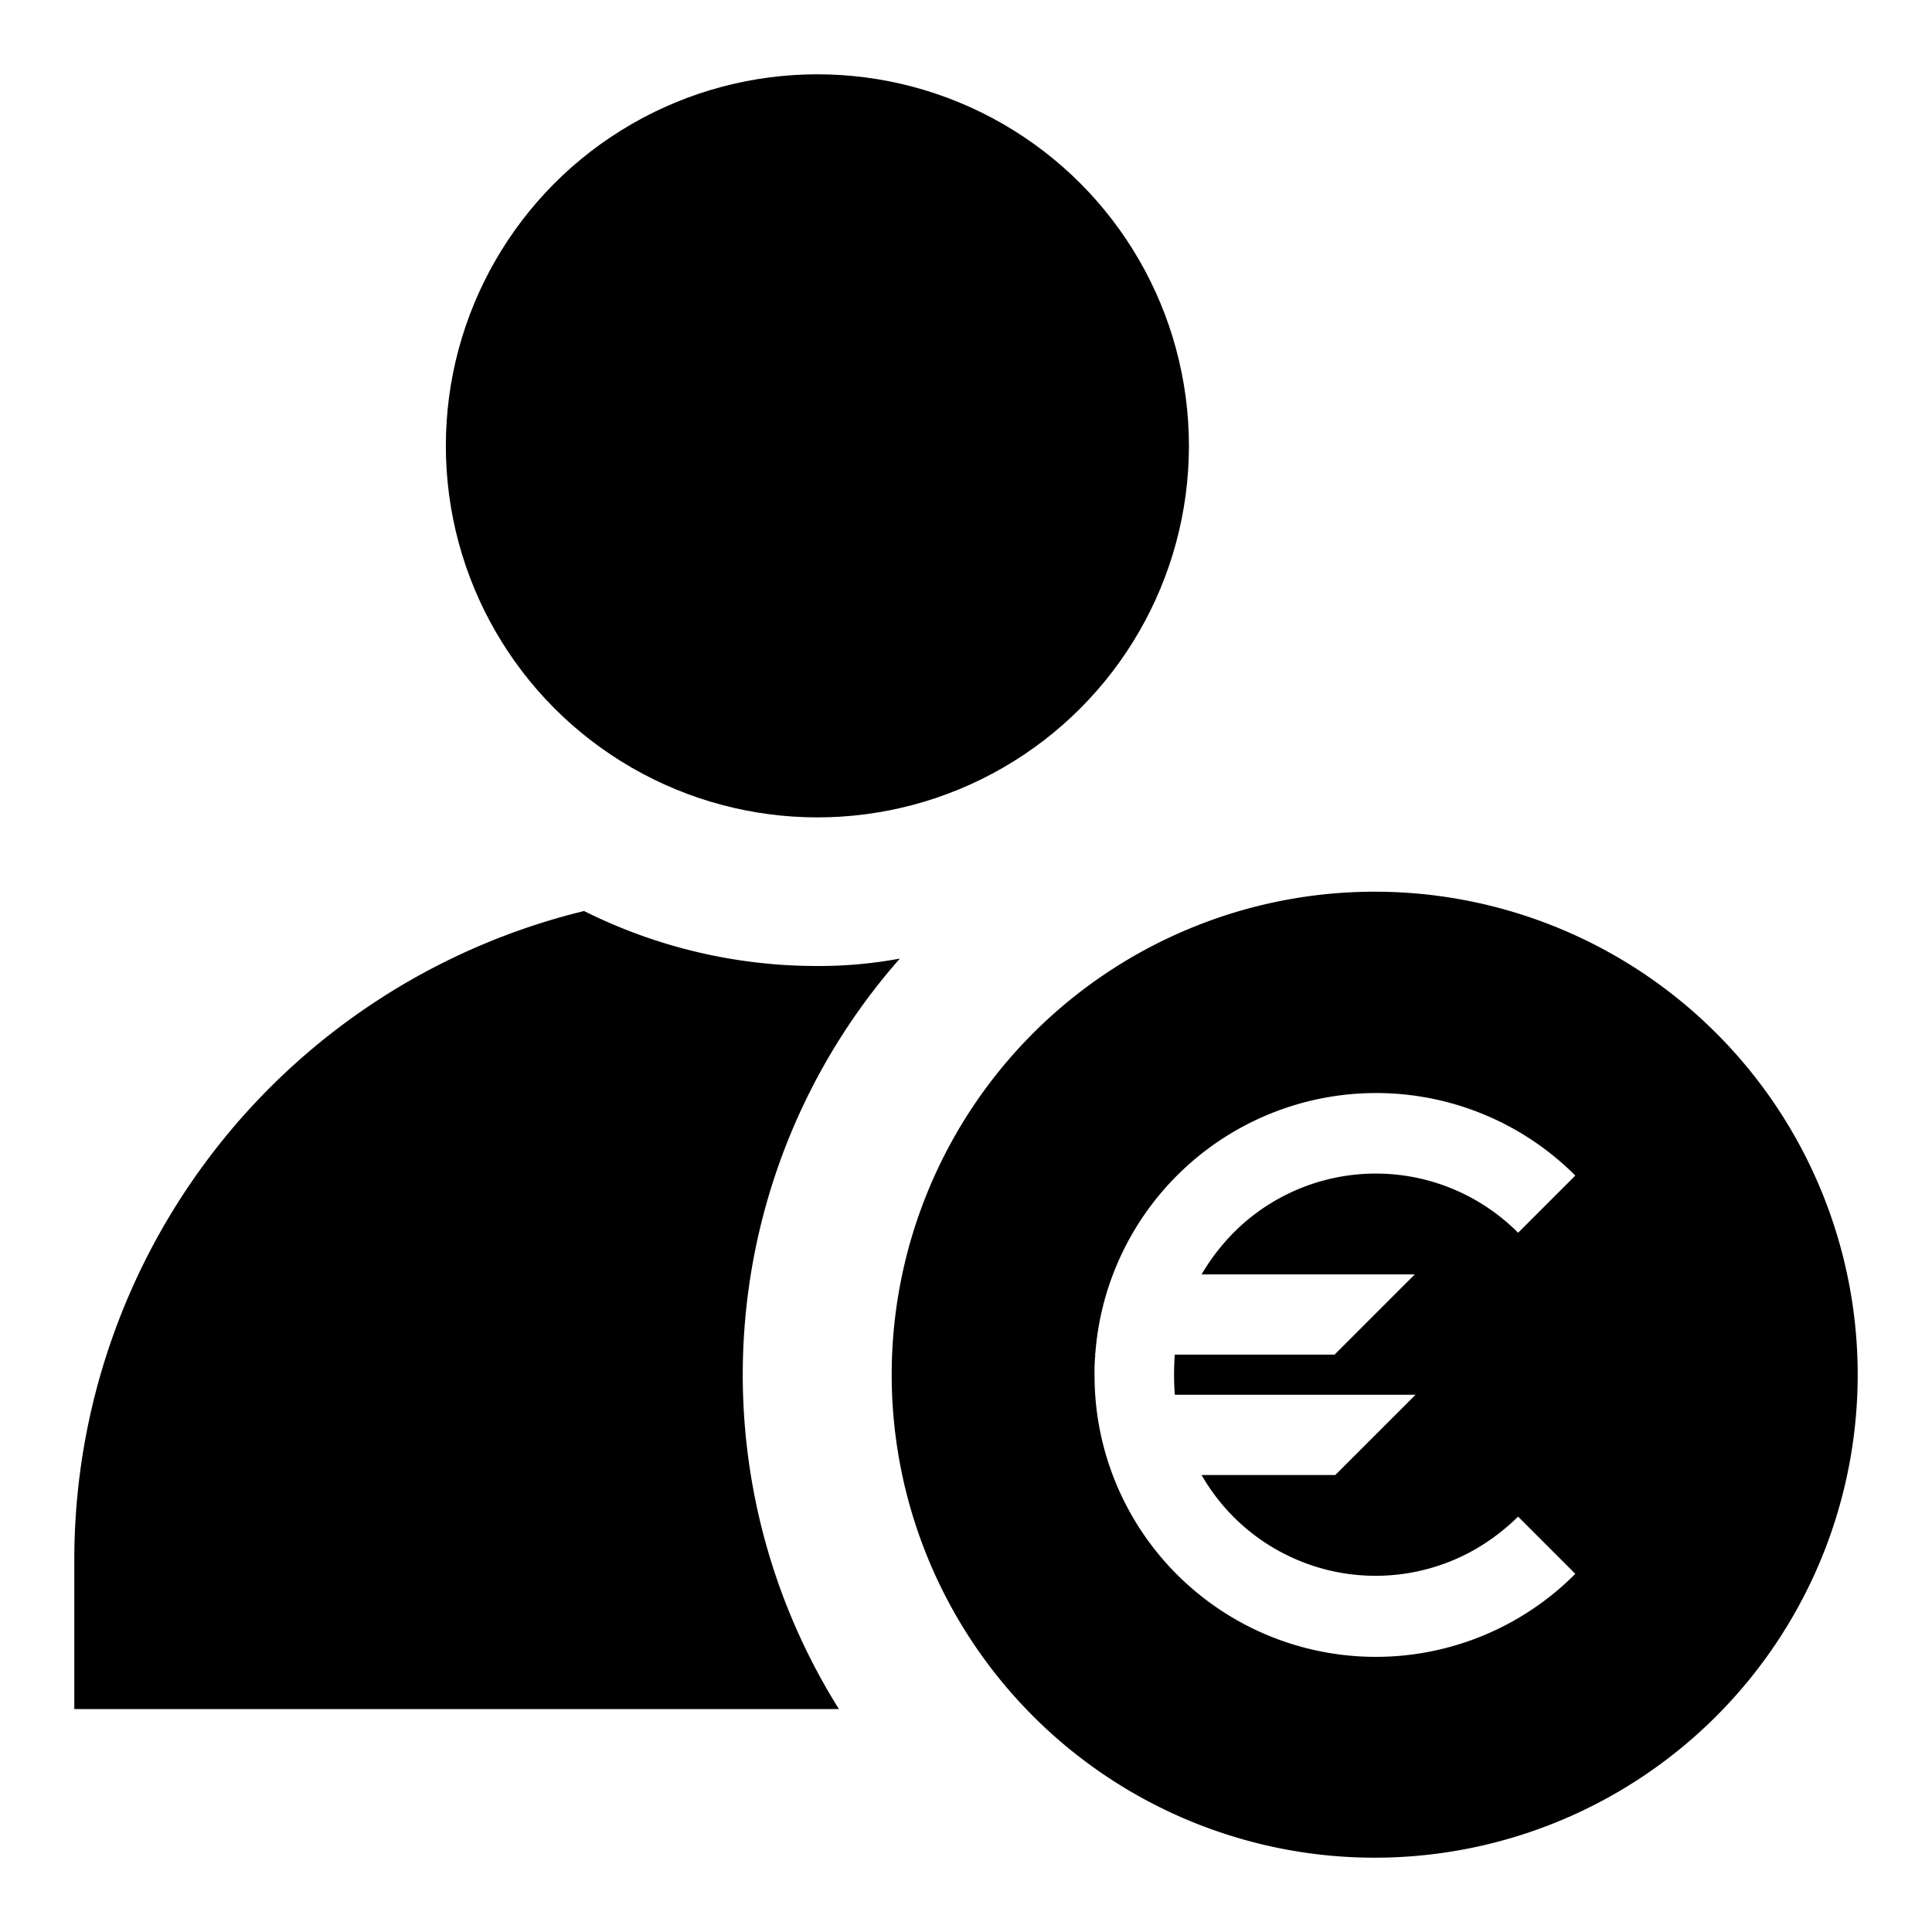
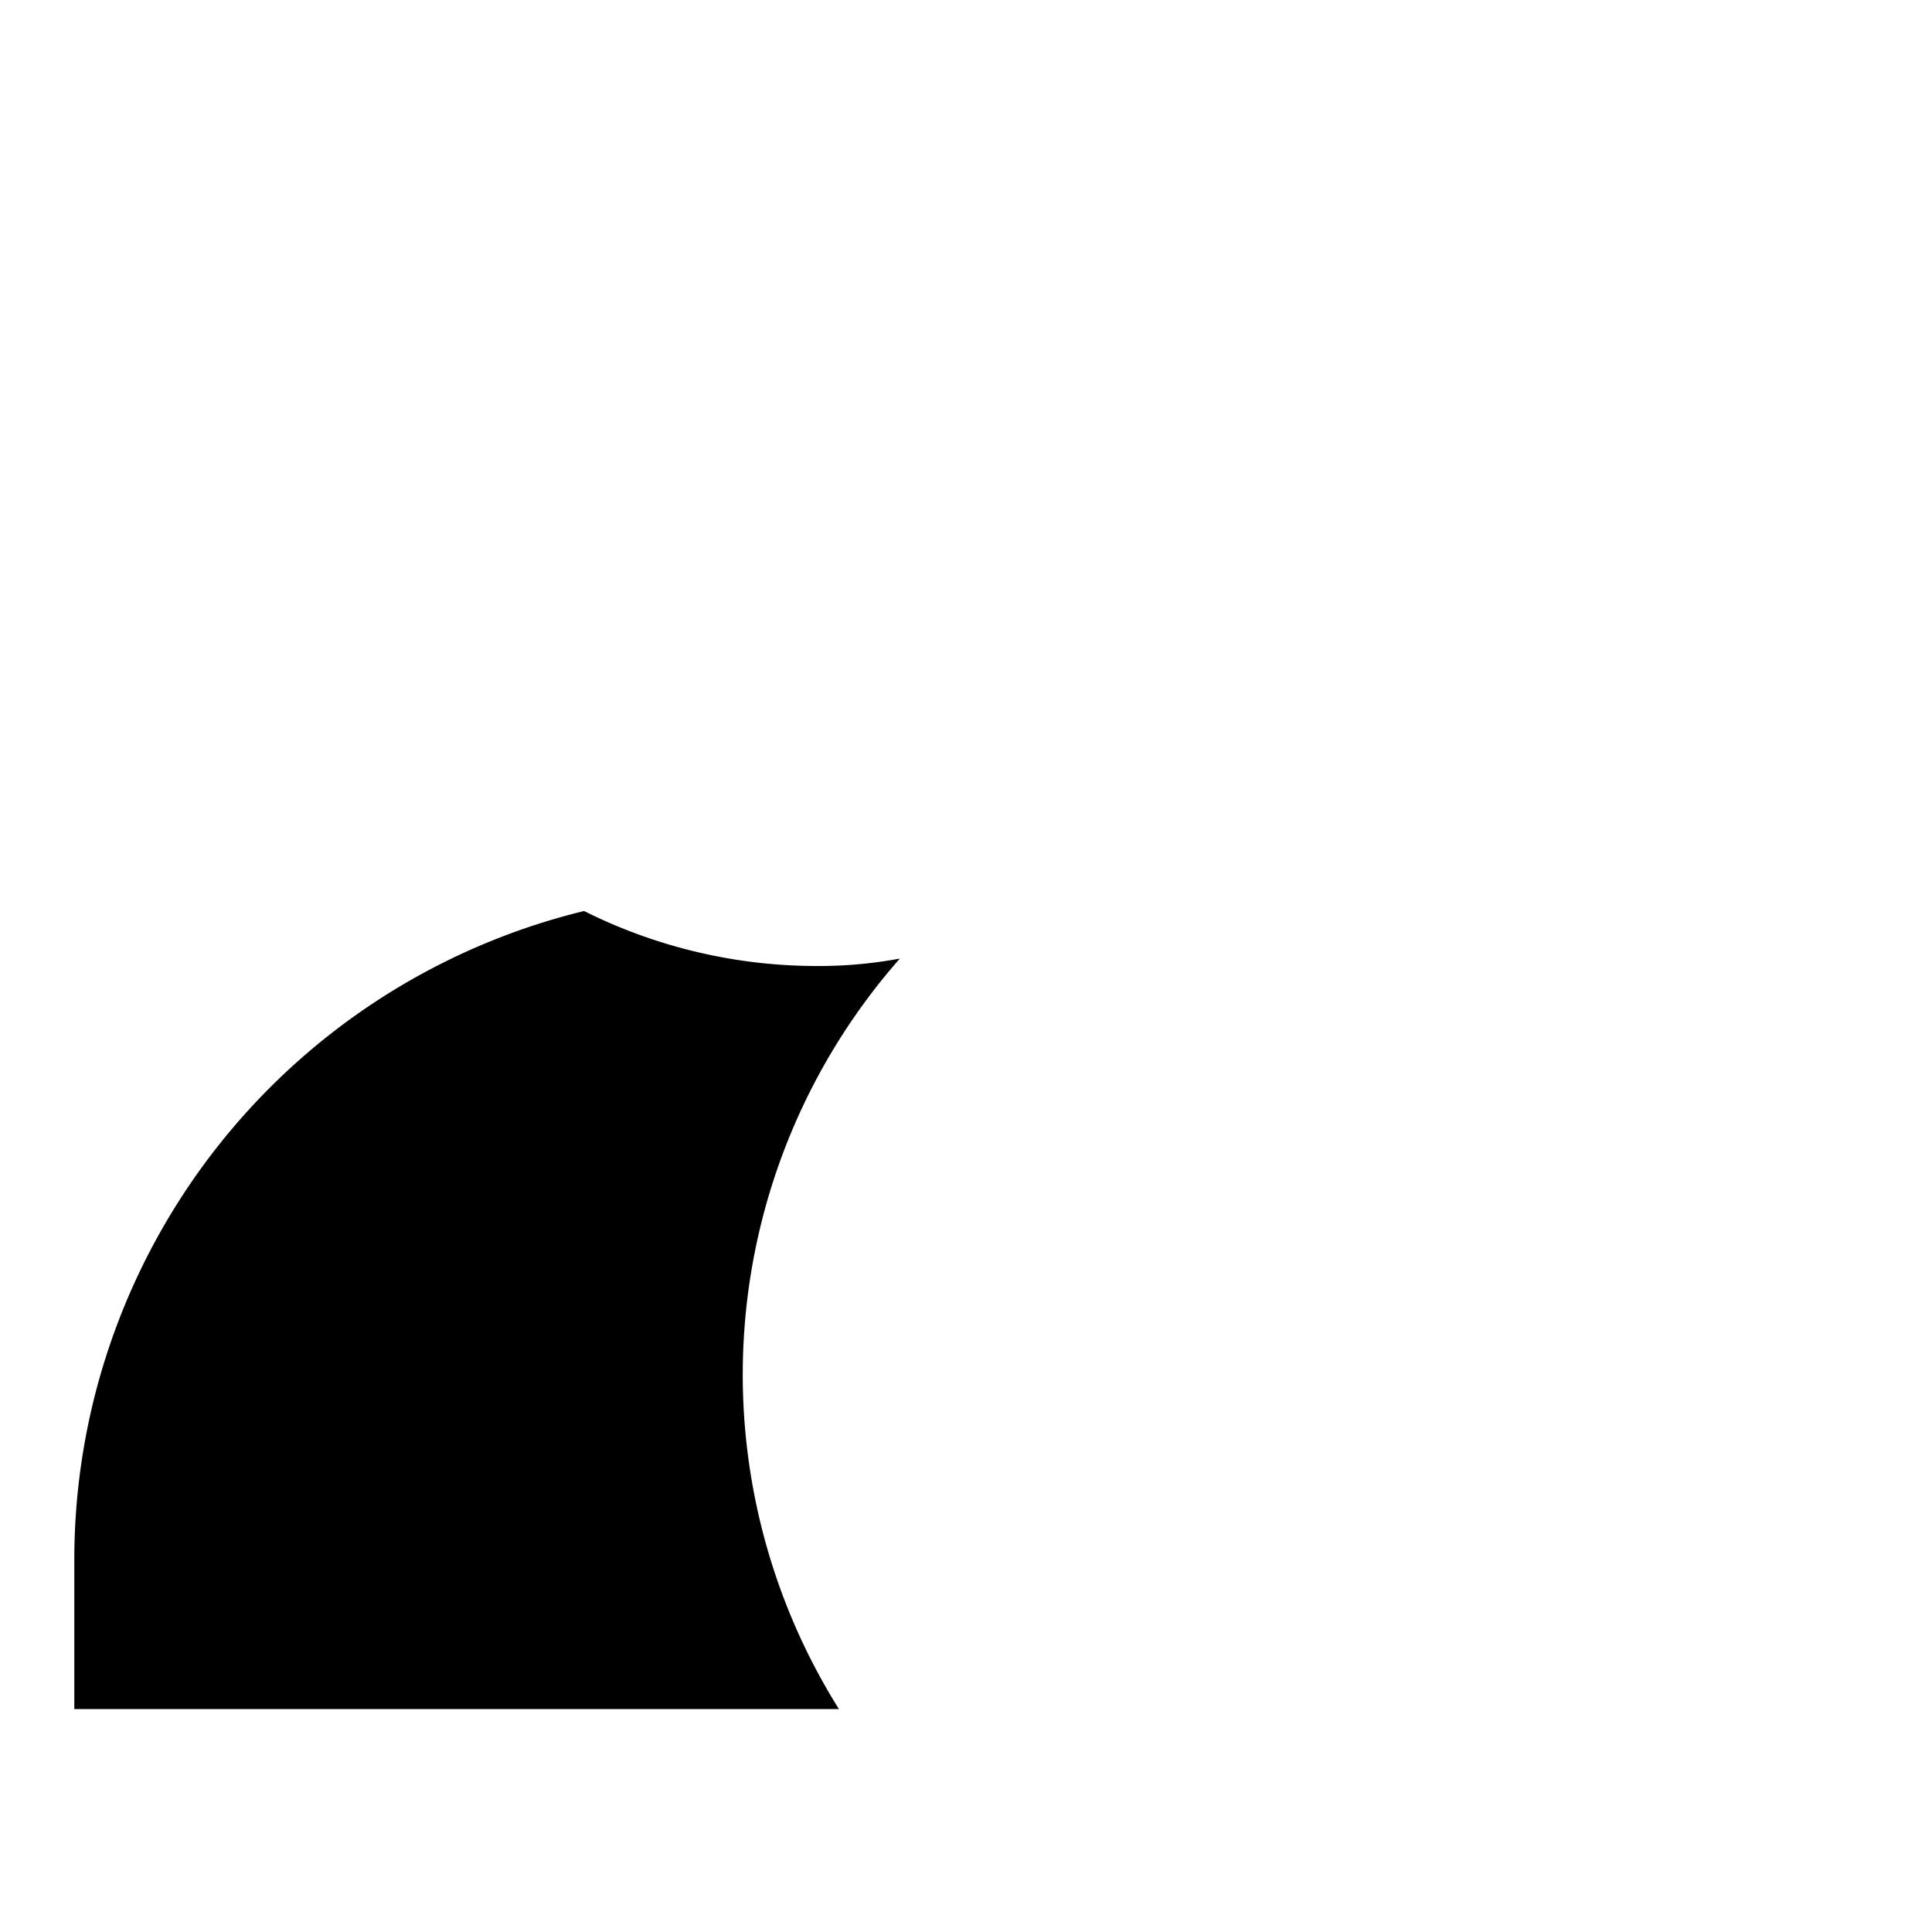
<svg xmlns="http://www.w3.org/2000/svg" id="e6f64d8a-0a9e-4392-8a9d-d3a5760b824a" data-name="Blue" viewBox="0 0 260 260">
-   <circle cx="110" cy="60" r="50" />
-   <path d="M185,120a65,65,0,1,0,65,65,65,65,0,0,0-65-65Zm5.4,51.5-10.8,10.8H158.1a36.5,36.5,0,0,0,0,5.4h32.4l-10.8,10.8h-18a27,27,0,0,0,37,9.9,28.79,28.79,0,0,0,5.6-4.3l7.7,7.7A37.85,37.85,0,0,1,147.3,185a24.37,24.37,0,0,1,.1-2.7h-.1l.1-.1a37.9,37.9,0,0,1,64.6-24l-7.7,7.7a27,27,0,0,0-38.3,0,28.79,28.79,0,0,0-4.3,5.6Z" />
  <path d="M121.1,129a59.52,59.52,0,0,1-11.1,1,70,70,0,0,1-31.4-7.4A89.87,89.87,0,0,0,10,210v20H112.9A84.72,84.72,0,0,1,121.1,129Z" />
</svg>